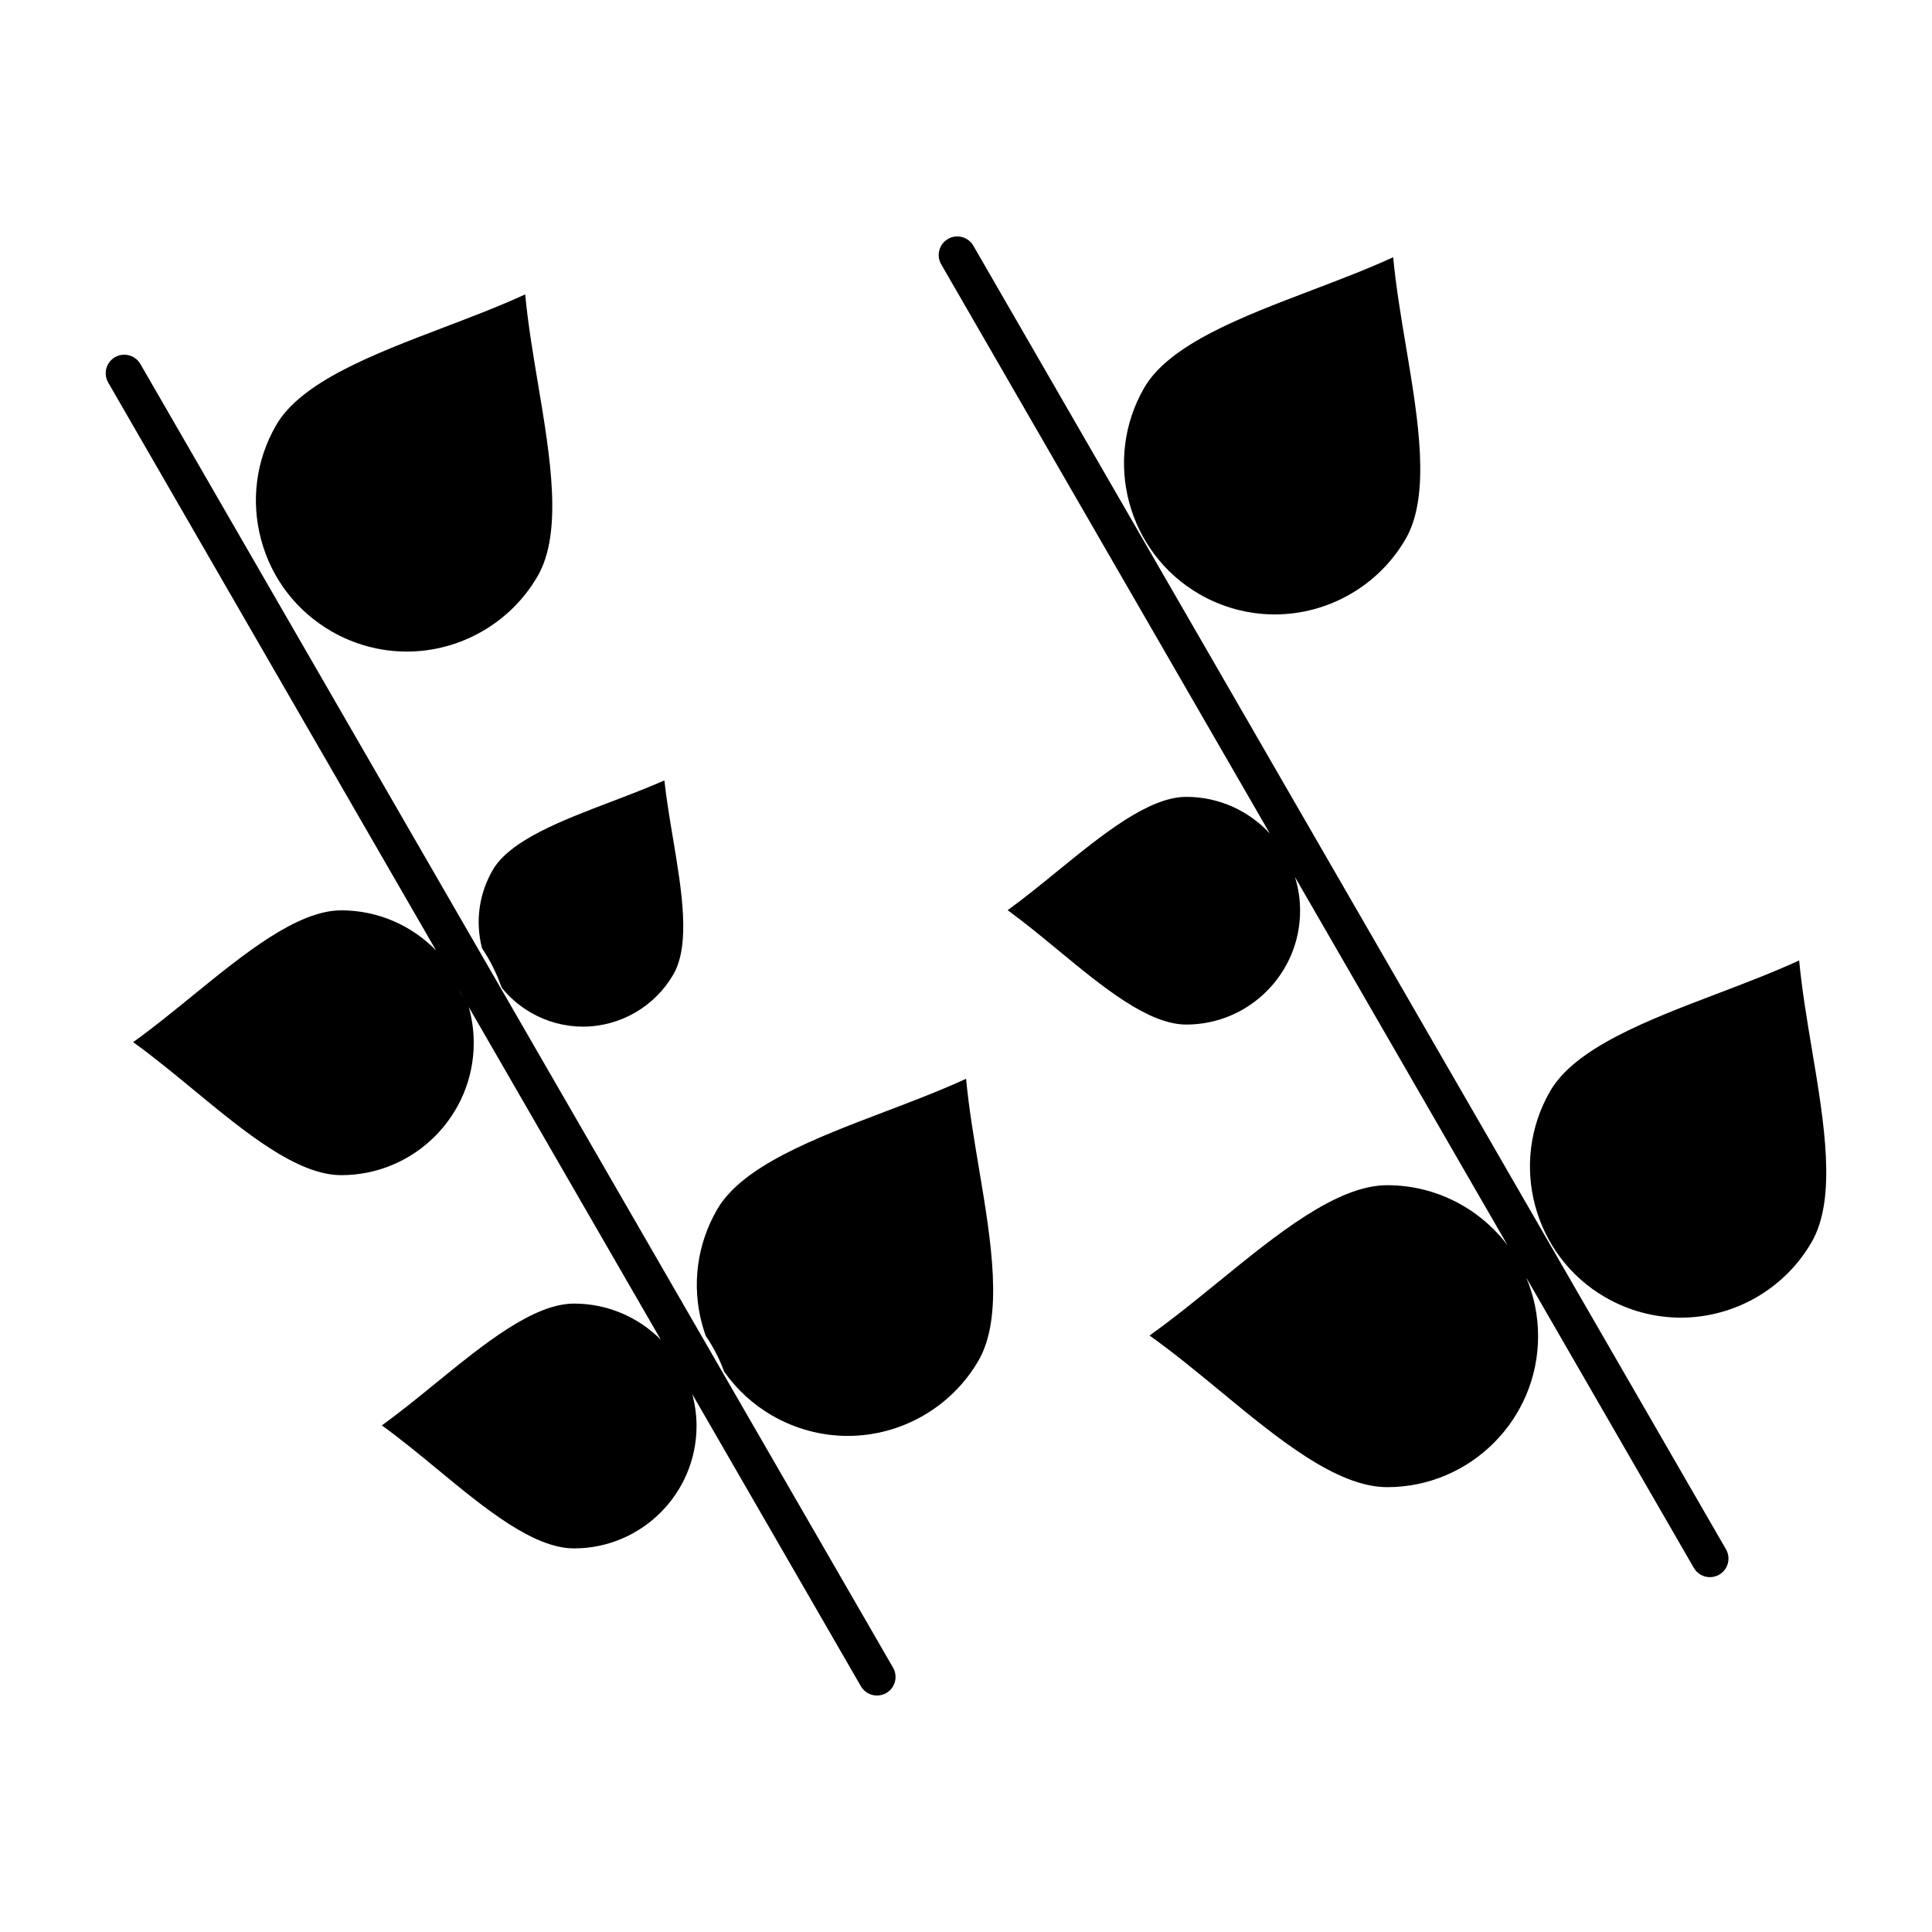
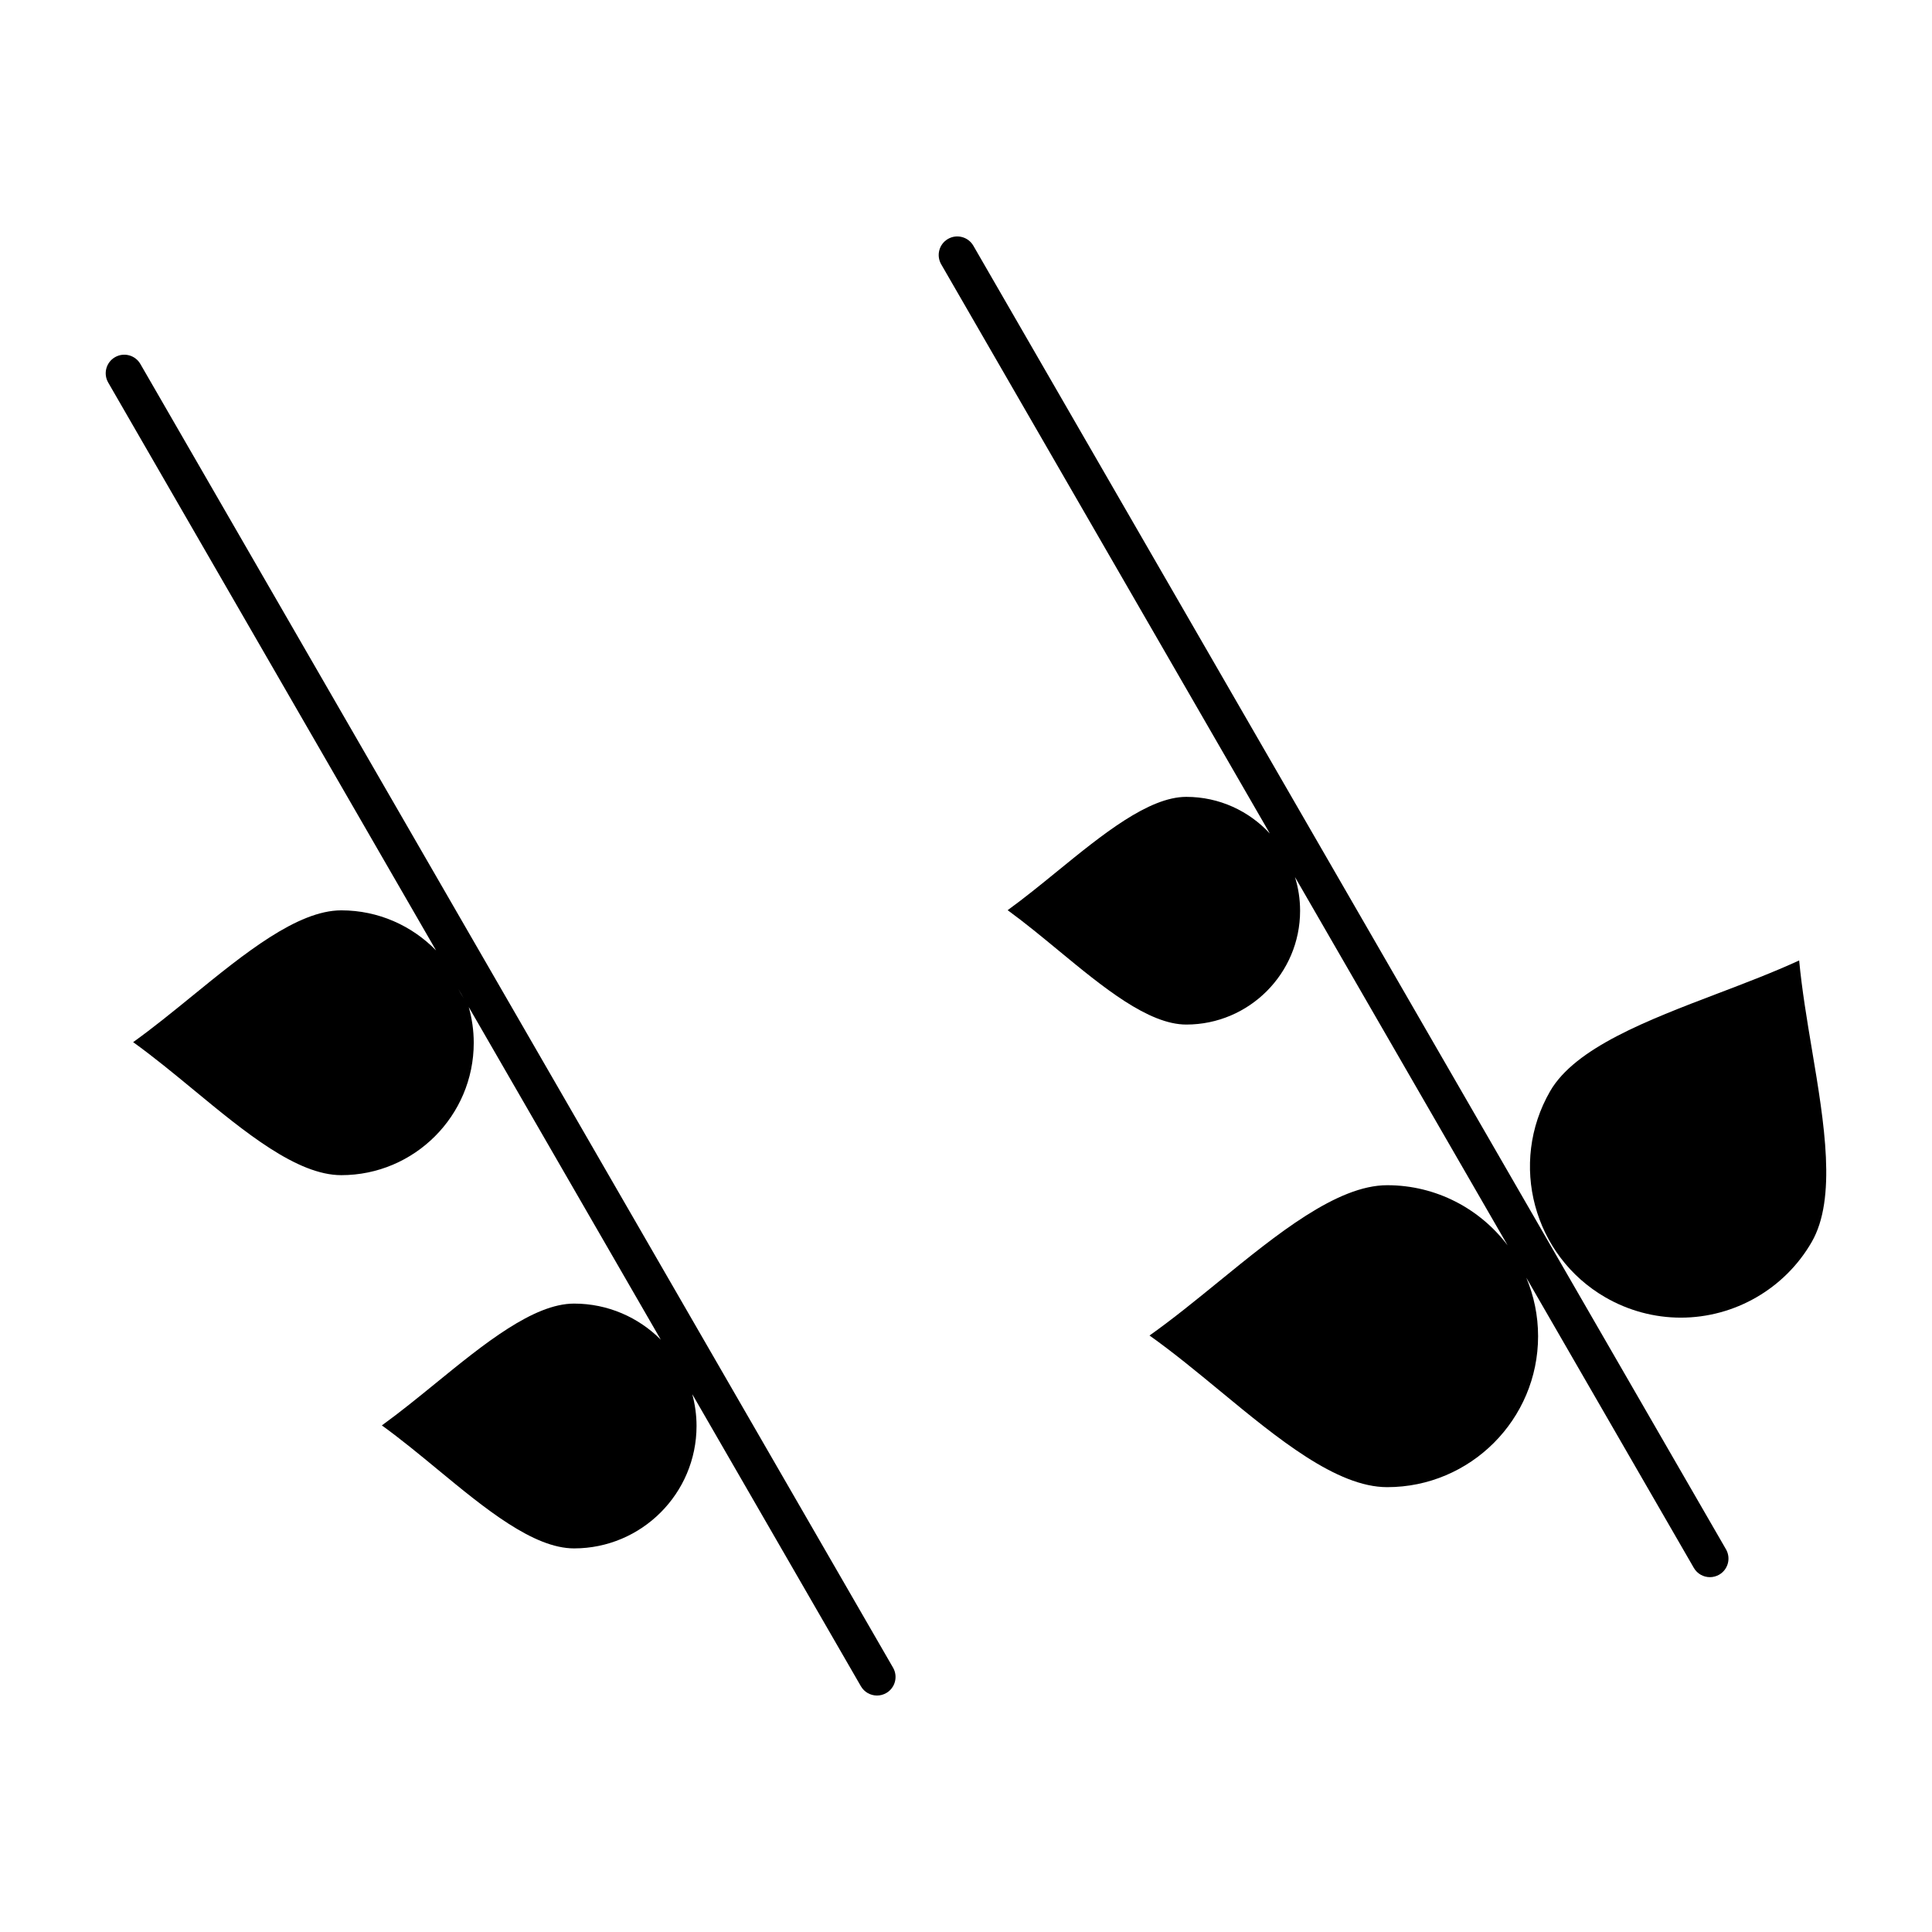
<svg xmlns="http://www.w3.org/2000/svg" fill="#000000" width="800px" height="800px" version="1.1" viewBox="144 144 512 512">
  <g>
-     <path d="m400.02 429.89c-6.82 3.129-14.254 5.957-21.508 8.715-18.586 7.074-37.809 14.387-44.457 25.906-5.352 9.25-6.781 20.023-4.019 30.344 0.289 1.086 0.633 2.144 1.004 3.188 1.996 2.906 3.637 6.07 4.863 9.438 3.305 4.727 7.633 8.711 12.773 11.68 6.086 3.512 12.996 5.371 19.977 5.371 14.27 0 27.555-7.66 34.672-19.992 6.699-11.613 3.344-31.629 0.098-50.988-1.32-7.863-2.672-15.934-3.402-23.66z" />
-     <path d="m274.56 374.6c-3.641 6.305-4.637 13.641-2.824 20.688 2.117 3.137 3.836 6.559 5.113 10.188l0.27 0.465c2.086 2.547 4.633 4.723 7.566 6.418 4.203 2.426 8.977 3.711 13.797 3.711 9.863 0 19.043-5.301 23.961-13.832 4.613-7.981 2.223-22.242-0.09-36.031-0.855-5.102-1.73-10.316-2.289-15.387-4.512 1.992-9.312 3.82-14.004 5.609-13.238 5.039-26.93 10.25-31.5 18.172z" />
-     <path d="m231.84 311.31c6.078 3.508 12.977 5.363 19.949 5.363 14.277 0 27.574-7.672 34.703-20.016 6.688-11.57 3.34-31.543 0.102-50.859-1.324-7.906-2.684-16.012-3.414-23.781-6.84 3.144-14.301 5.984-21.578 8.754-18.57 7.07-37.773 14.383-44.414 25.891-5.34 9.25-6.758 20.031-3.988 30.359 2.766 10.32 9.387 18.945 18.641 24.289z" />
+     <path d="m400.02 429.89z" />
    <path d="m624.21 422.31c-1.324-7.906-2.684-16.012-3.414-23.781-6.84 3.144-14.301 5.984-21.578 8.754-18.57 7.07-37.773 14.383-44.414 25.891-11.027 19.102-4.453 43.617 14.656 54.648 6.086 3.512 12.988 5.367 19.969 5.367 14.273 0 27.562-7.672 34.68-20.023 6.691-11.562 3.34-31.539 0.102-50.855z" />
-     <path d="m461.87 301.47c6.074 3.508 12.973 5.359 19.945 5.359 14.277 0 27.574-7.672 34.703-20.016 6.688-11.594 3.336-31.574 0.098-50.898-1.324-7.894-2.684-15.992-3.41-23.746-6.848 3.144-14.309 5.981-21.59 8.75-18.562 7.059-37.762 14.359-44.402 25.867-11.02 19.113-4.445 43.645 14.656 54.684z" />
    <path d="m181.2 240.46c-1.359-2.352-4.367-3.16-6.723-1.801s-3.16 4.367-1.801 6.723l86.883 150.49c-6.379-6.543-15.277-10.621-25.117-10.621-11.641 0-25.754 11.496-39.402 22.609-5.18 4.219-10.48 8.539-15.758 12.32 5.445 3.914 10.867 8.391 16.16 12.754 13.406 11.059 27.266 22.496 39 22.496 19.355 0 35.105-15.734 35.105-35.074 0-3.285-0.473-6.461-1.324-9.48l50.895 88.156c-5.879-5.902-14.008-9.566-22.98-9.566-10.77 0-23.918 10.711-36.633 21.066-4.703 3.828-9.516 7.75-14.309 11.215 5 3.613 9.977 7.719 14.832 11.723 12.438 10.262 25.297 20.871 36.109 20.871 17.895 0 32.453-14.559 32.453-32.453 0-2.914-0.406-5.727-1.133-8.418l44.688 77.402c0.91 1.578 2.562 2.461 4.266 2.461 0.836 0 1.68-0.211 2.457-0.66 2.356-1.359 3.16-4.367 1.801-6.723zm84.23 165.58 1.473 2.547c-0.527-0.828-1.012-1.68-1.473-2.547z" />
    <path d="m401.95 209.12c-1.359-2.352-4.367-3.16-6.723-1.801-2.356 1.359-3.16 4.367-1.801 6.723l87.098 150.85c-5.516-5.969-13.398-9.715-22.141-9.715-9.992 0-22.285 10.012-34.172 19.695-4.324 3.523-8.754 7.133-13.172 10.336 4.562 3.324 9.094 7.066 13.523 10.719 11.676 9.633 23.746 19.59 33.82 19.59 16.629 0 30.156-13.527 30.156-30.156 0-3.113-0.48-6.113-1.359-8.941l56.363 97.621c-7.305-9.68-18.895-15.949-31.926-15.949-13.285 0-29.219 12.977-44.625 25.527-6.031 4.914-12.219 9.953-18.355 14.305 6.332 4.5 12.645 9.711 18.801 14.789 15.137 12.488 30.785 25.398 44.18 25.398 22.051 0 39.992-17.941 39.992-39.996 0-5.504-1.117-10.754-3.137-15.531l44.41 76.918c0.91 1.578 2.562 2.461 4.266 2.461 0.836 0 1.68-0.215 2.457-0.66 2.356-1.359 3.16-4.367 1.801-6.723z" />
  </g>
</svg>